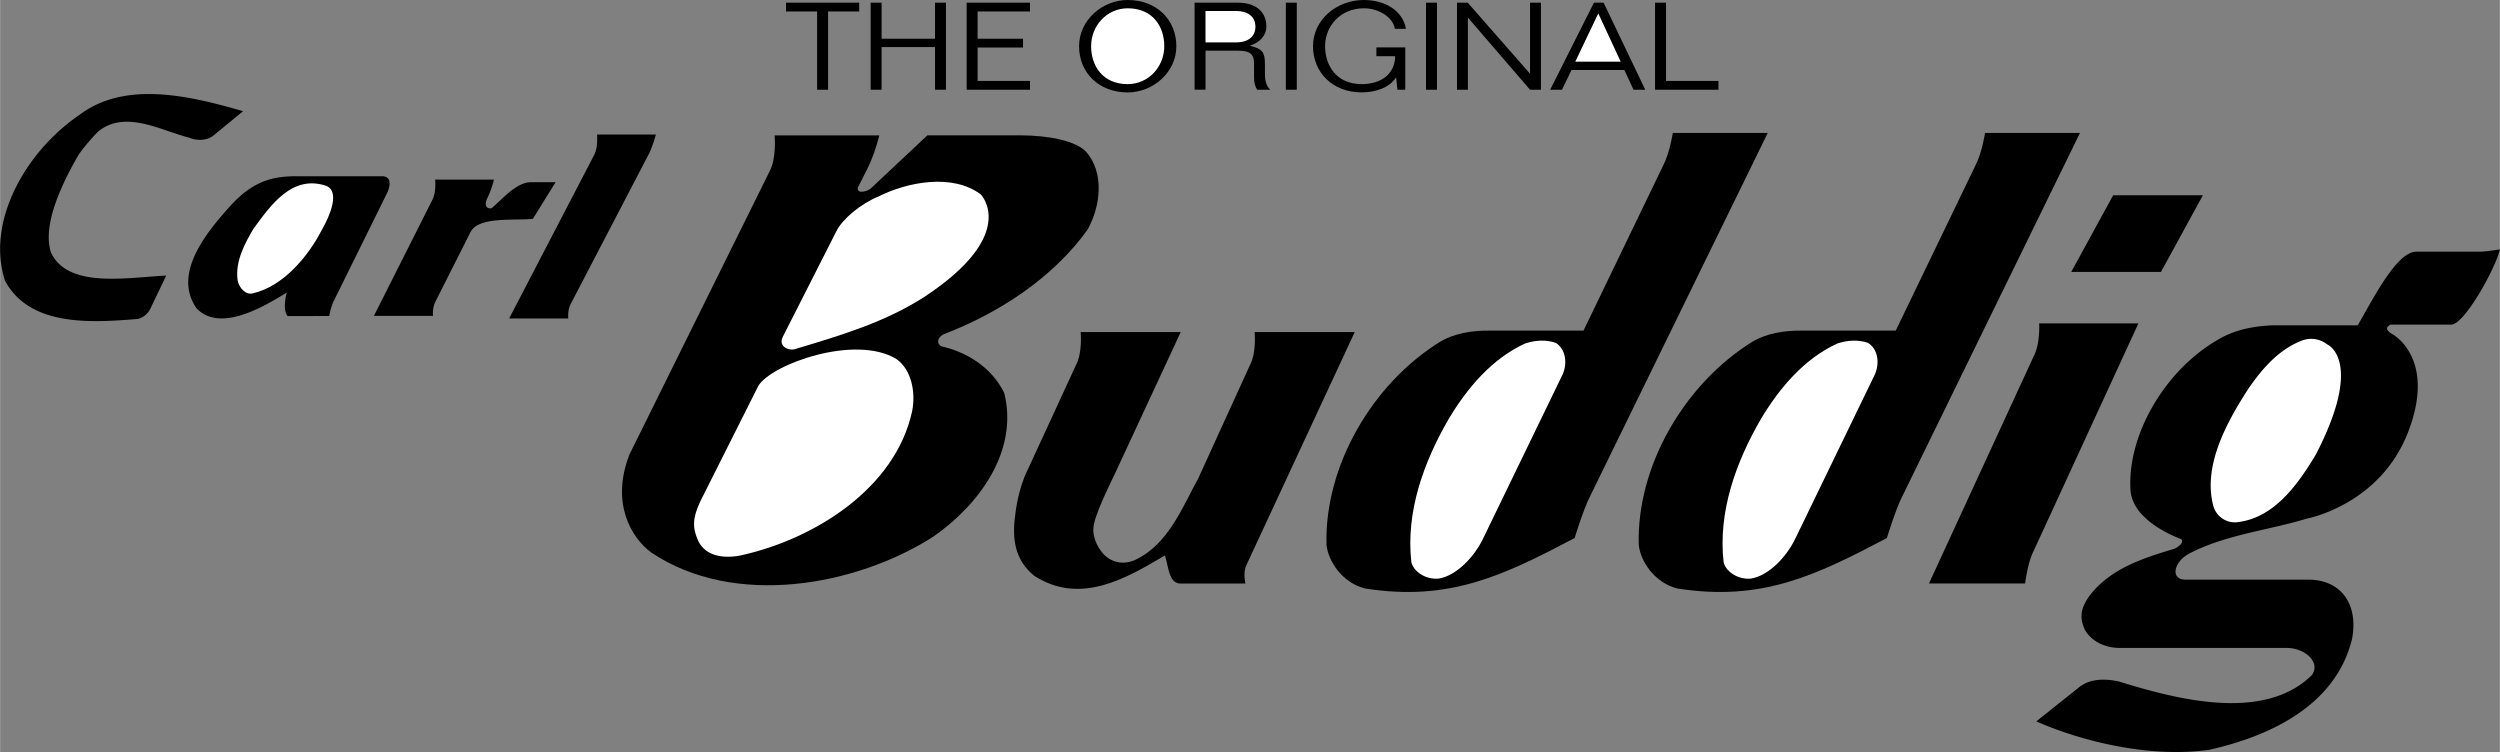
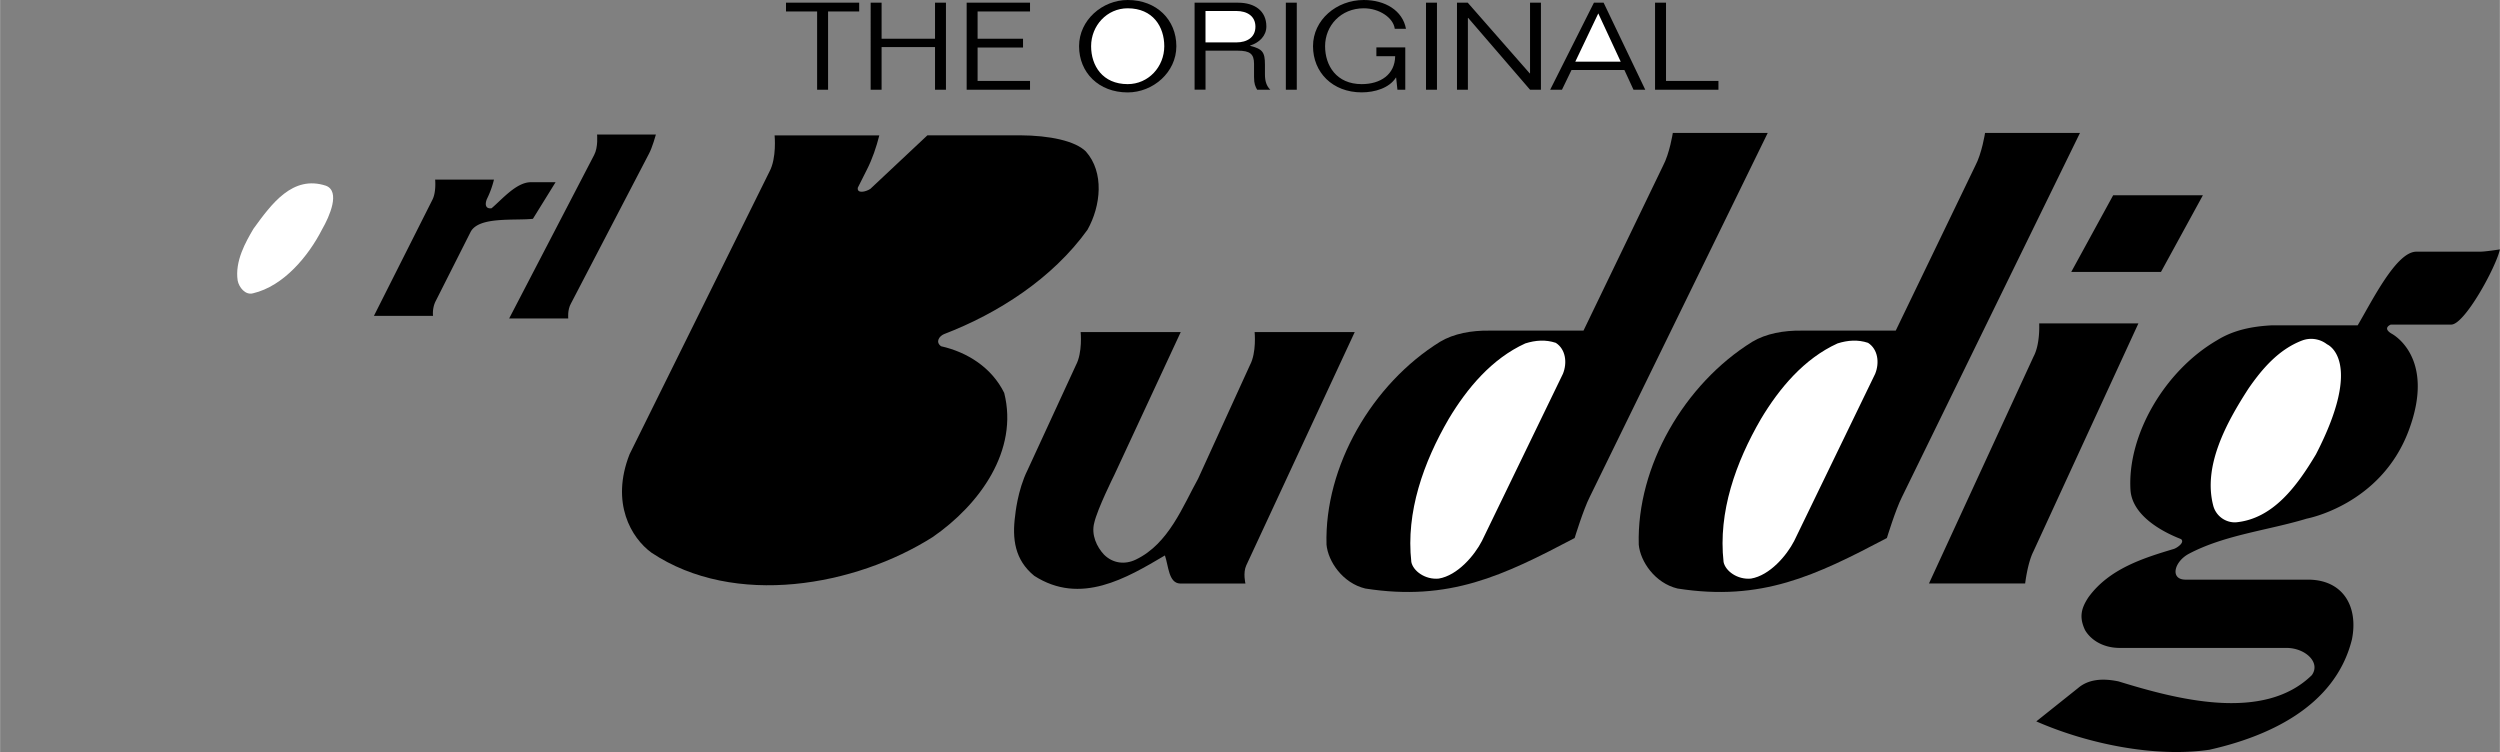
<svg xmlns="http://www.w3.org/2000/svg" width="2500" height="752" viewBox="0 0 90.065 27.094">
  <rect x="0" y="0" width="90.065" height="27.094" fill="#808080" stroke="none" />
-   <path d="M5.409 11.131a.698.698 0 0 1-.441.36c-1.634.133-3.891.301-4.791-1.375-.687-2.108.718-4.642 2.691-5.984 1.667-1.253 4.033-.659 5.886-.126l-1.1.904c-.238.153-.55.172-.855.046-1-.251-2.277-1.004-3.253-.228-.249.244-.558.61-.722.856-.579 1-1.323 2.521-.988 3.521.615 1.299 2.737.891 4.149.824l-.576 1.202zM13.749 6.35h-3.016c-.893-.006-1.579.154-2.386 1.012-.863.95-2.167 2.482-1.263 3.755.857.877 2.436-.083 3.242-.575-.166.675.031.845.031.845l1.502-.001c-.005-.002.06-.345.166-.549l1.918-3.883c.118-.244.176-.61-.194-.604z" />
  <path d="M11.601 8.263c-.487.956-1.381 2.044-2.488 2.304-.279.078-.508-.219-.554-.457-.106-.699.286-1.387.57-1.869.65-.895 1.409-1.944 2.611-1.549.526.201.132 1.103-.139 1.571z" fill="#fff" />
  <path d="M44.868 21.023s-.094-.381.029-.65l3.909-8.409h-3.607s.075.737-.17 1.194l-1.869 4.095c-.543.972-1.052 2.341-2.242 2.909-.39.189-.829.139-1.148-.182-.258-.276-.464-.71-.349-1.143.114-.505.718-1.714.718-1.714l2.398-5.159h-3.606s.074.737-.171 1.194l-1.742 3.778c-.365.732-.445 1.627-.445 1.627-.118.857-.013 1.611.684 2.182 1.67 1.077 3.331.081 4.71-.733.131.379.131.997.546 1.012h2.355zM30.952.097v.316h-1.121v2.819h-.395V.413h-1.121V.097zM31.365.097h.394v1.299h1.925V.097h.394v3.135h-.394V1.695h-1.925v1.537h-.394zM34.824.097h2.283v.316h-1.889v.983h1.637v.317h-1.637v1.204h1.889v.315h-2.283zM40.626 0c1.051 0 1.753.72 1.753 1.665s-.844 1.665-1.753 1.665c-1.05 0-1.752-.72-1.752-1.665S39.717 0 40.626 0z" />
  <path d="M40.626.299c-.747 0-1.318.624-1.318 1.366 0 .698.409 1.366 1.318 1.366.748 0 1.318-.624 1.318-1.366.001-.699-.408-1.366-1.318-1.366z" fill="#fff" />
  <path d="M45.289 3.232c-.066-.123-.111-.206-.111-.461v-.47c0-.36-.146-.475-.591-.475H43.43v1.405h-.394V.097h1.565c.606 0 1.021.299 1.021.856 0 .329-.242.58-.586.689v.009c.444.114.535.22.535.677v.351c0 .242.056.421.192.553h-.474z" />
  <path d="M43.429 1.528h1.111c.389 0 .688-.185.688-.566s-.299-.566-.688-.566h-1.111v1.132z" fill="#fff" />
  <path d="M46.324.097h.394v3.136h-.394zM50.248 1.037c-.05-.396-.555-.738-1.116-.738-.824 0-1.394.624-1.394 1.366 0 .698.409 1.366 1.318 1.366.687 0 1.197-.351 1.207-1.005h-.677v-.318h1.041v1.524h-.283l-.046-.435h-.01c-.237.373-.753.531-1.232.531-1.051 0-1.753-.72-1.753-1.665S48.147 0 49.132 0c.768 0 1.399.378 1.52 1.037h-.404zM51.374.097h.395v3.136h-.395zM52.49.097h.388l2.233 2.547h.011V.097h.393v3.135h-.393L52.894.646h-.011v2.586h-.393zM57.424.097h.349l1.5 3.135h-.424l-.328-.711h-1.904l-.344.711h-.425z" />
  <path fill="#fff" d="M56.752 2.223h1.637l-.808-1.74z" />
  <path d="M59.626.097h.395v2.82h1.889v.315h-2.284zM15.598 11.381h-2.13l2.102-4.173c.15-.28.104-.736.104-.736h2.119a3.378 3.378 0 0 1-.255.7c-.068.167-.068.361.168.332.38-.32.896-.943 1.422-.939h.885l-.817 1.319c-.68.071-1.934-.089-2.24.463l-1.26 2.496c-.136.261-.098.538-.098.538zM77.041 11.652l-3.785 8.221c-.211.418-.295 1.15-.295 1.15h-3.466l3.769-8.177c.245-.457.202-1.194.202-1.194h3.575zM77.854 9.798l1.51-2.762h-3.233l-1.51 2.762zM89.312 9.068h-2.26c-.719.004-1.58 1.754-2.111 2.654h-3.106c-.671.037-1.35.157-1.965.54-1.883 1.096-3.236 3.416-3.114 5.397.063.899 1.098 1.485 1.821 1.764.146.12-.139.314-.257.354-1.109.332-2.329.715-3.075 1.736-.273.409-.342.729-.128 1.186.198.344.633.642 1.243.645h6.012c.676-.002 1.248.523.917.981-1.75 1.716-4.916.855-6.965.225-.606-.127-1.1-.064-1.454.238l-1.508 1.203c1.843.808 4.269 1.309 6.236 1.022 2.01-.451 4.524-1.498 5.137-3.979.234-1.179-.315-2.14-1.566-2.15h-4.412c-.582.011-.444-.63.089-.925 1.301-.691 2.86-.848 4.262-1.274 0 0 2.663-.489 3.669-3.166 1.007-2.677-.617-3.5-.617-3.5-.344-.206-.024-.325-.024-.325h2.176c.479.004 1.61-2.058 1.754-2.709-.001-.001-.537.087-.754.083z" />
  <path d="M83.436 16.373c-.687 1.149-1.549 2.324-2.89 2.447a.807.807 0 0 1-.806-.592c-.377-1.421.447-2.962 1.266-4.227.485-.703 1.087-1.413 1.939-1.735a.931.931 0 0 1 .894.14s1.359.558-.403 3.967z" fill="#fff" />
  <path d="M39.12 5.458c-.384-.381-1.301-.578-2.375-.583H33.41l-2.056 1.93c-.168.111-.488.179-.452-.042l.321-.638c.204-.396.347-.827.454-1.247h-3.773s.082.81-.187 1.309l-5.038 10.179c-.691 1.759.064 3.018.79 3.547 2.996 1.997 7.349 1.2 10.131-.563 1.703-1.175 3.099-3.127 2.577-5.194-.448-.911-1.328-1.469-2.274-1.681-.215-.153-.065-.366.105-.437 1.945-.746 3.907-2.003 5.169-3.759.486-.863.61-2.072-.057-2.821z" />
-   <path d="M32.862 14.805c-.599 2.783-3.484 4.579-6.056 5.178-.608.156-1.363.11-1.651-.49-.215-.475-.215-.818.075-1.434l2.089-4.158c.48-.786 3.505-1.869 4.978-.963.535.383.696 1.175.565 1.867zM33.282 10.708c-1.398.891-2.896 1.347-4.617 1.862-.225.088-.637-.072-.471-.424l1.942-3.827c.214-.431.889-.991 1.518-1.242 1.017-.513 2.655-.844 3.681-.07-.001 0 1.401 1.435-2.053 3.701z" fill="#fff" />
  <path d="M23.627 4.848h-2.119s.045.455-.105.735l-3.062 5.89h2.129s-.035-.307.098-.54l2.805-5.385c.125-.226.254-.7.254-.7zM71.516 4.789s-.112.737-.357 1.194l-2.861 5.929h-3.393c-.64-.009-1.28.105-1.777.403-2.446 1.518-4.167 4.486-4.089 7.308.057.607.583 1.385 1.397 1.581 3.028.474 4.966-.462 7.543-1.819 0 0 .315-1.031.543-1.478l6.414-13.118h-3.42z" />
  <path d="M64.638 19.492c-.266.518-.876 1.241-1.555 1.354-.488.047-.923-.273-.988-.598-.201-1.801.44-3.594 1.349-5.158.657-1.097 1.55-2.168 2.757-2.717.37-.117.736-.142 1.099-.021.359.231.418.718.258 1.114l-2.92 6.026z" fill="#fff" />
  <path d="M60.266 4.789s-.112.737-.357 1.194l-2.861 5.929h-3.393c-.64-.009-1.28.105-1.777.403-2.446 1.518-4.167 4.486-4.089 7.308.057.607.583 1.385 1.397 1.581 3.028.474 4.966-.462 7.543-1.819 0 0 .315-1.031.543-1.478l6.414-13.118h-3.42z" />
-   <path d="M53.388 19.492c-.266.518-.876 1.241-1.555 1.354-.488.047-.923-.273-.988-.598-.201-1.801.44-3.594 1.349-5.158.657-1.097 1.55-2.168 2.757-2.717.37-.117.736-.142 1.099-.021.359.231.418.718.258 1.114l-2.92 6.026z" fill="#fff" />
+   <path d="M53.388 19.492c-.266.518-.876 1.241-1.555 1.354-.488.047-.923-.273-.988-.598-.201-1.801.44-3.594 1.349-5.158.657-1.097 1.55-2.168 2.757-2.717.37-.117.736-.142 1.099-.021.359.231.418.718.258 1.114l-2.92 6.026" fill="#fff" />
</svg>